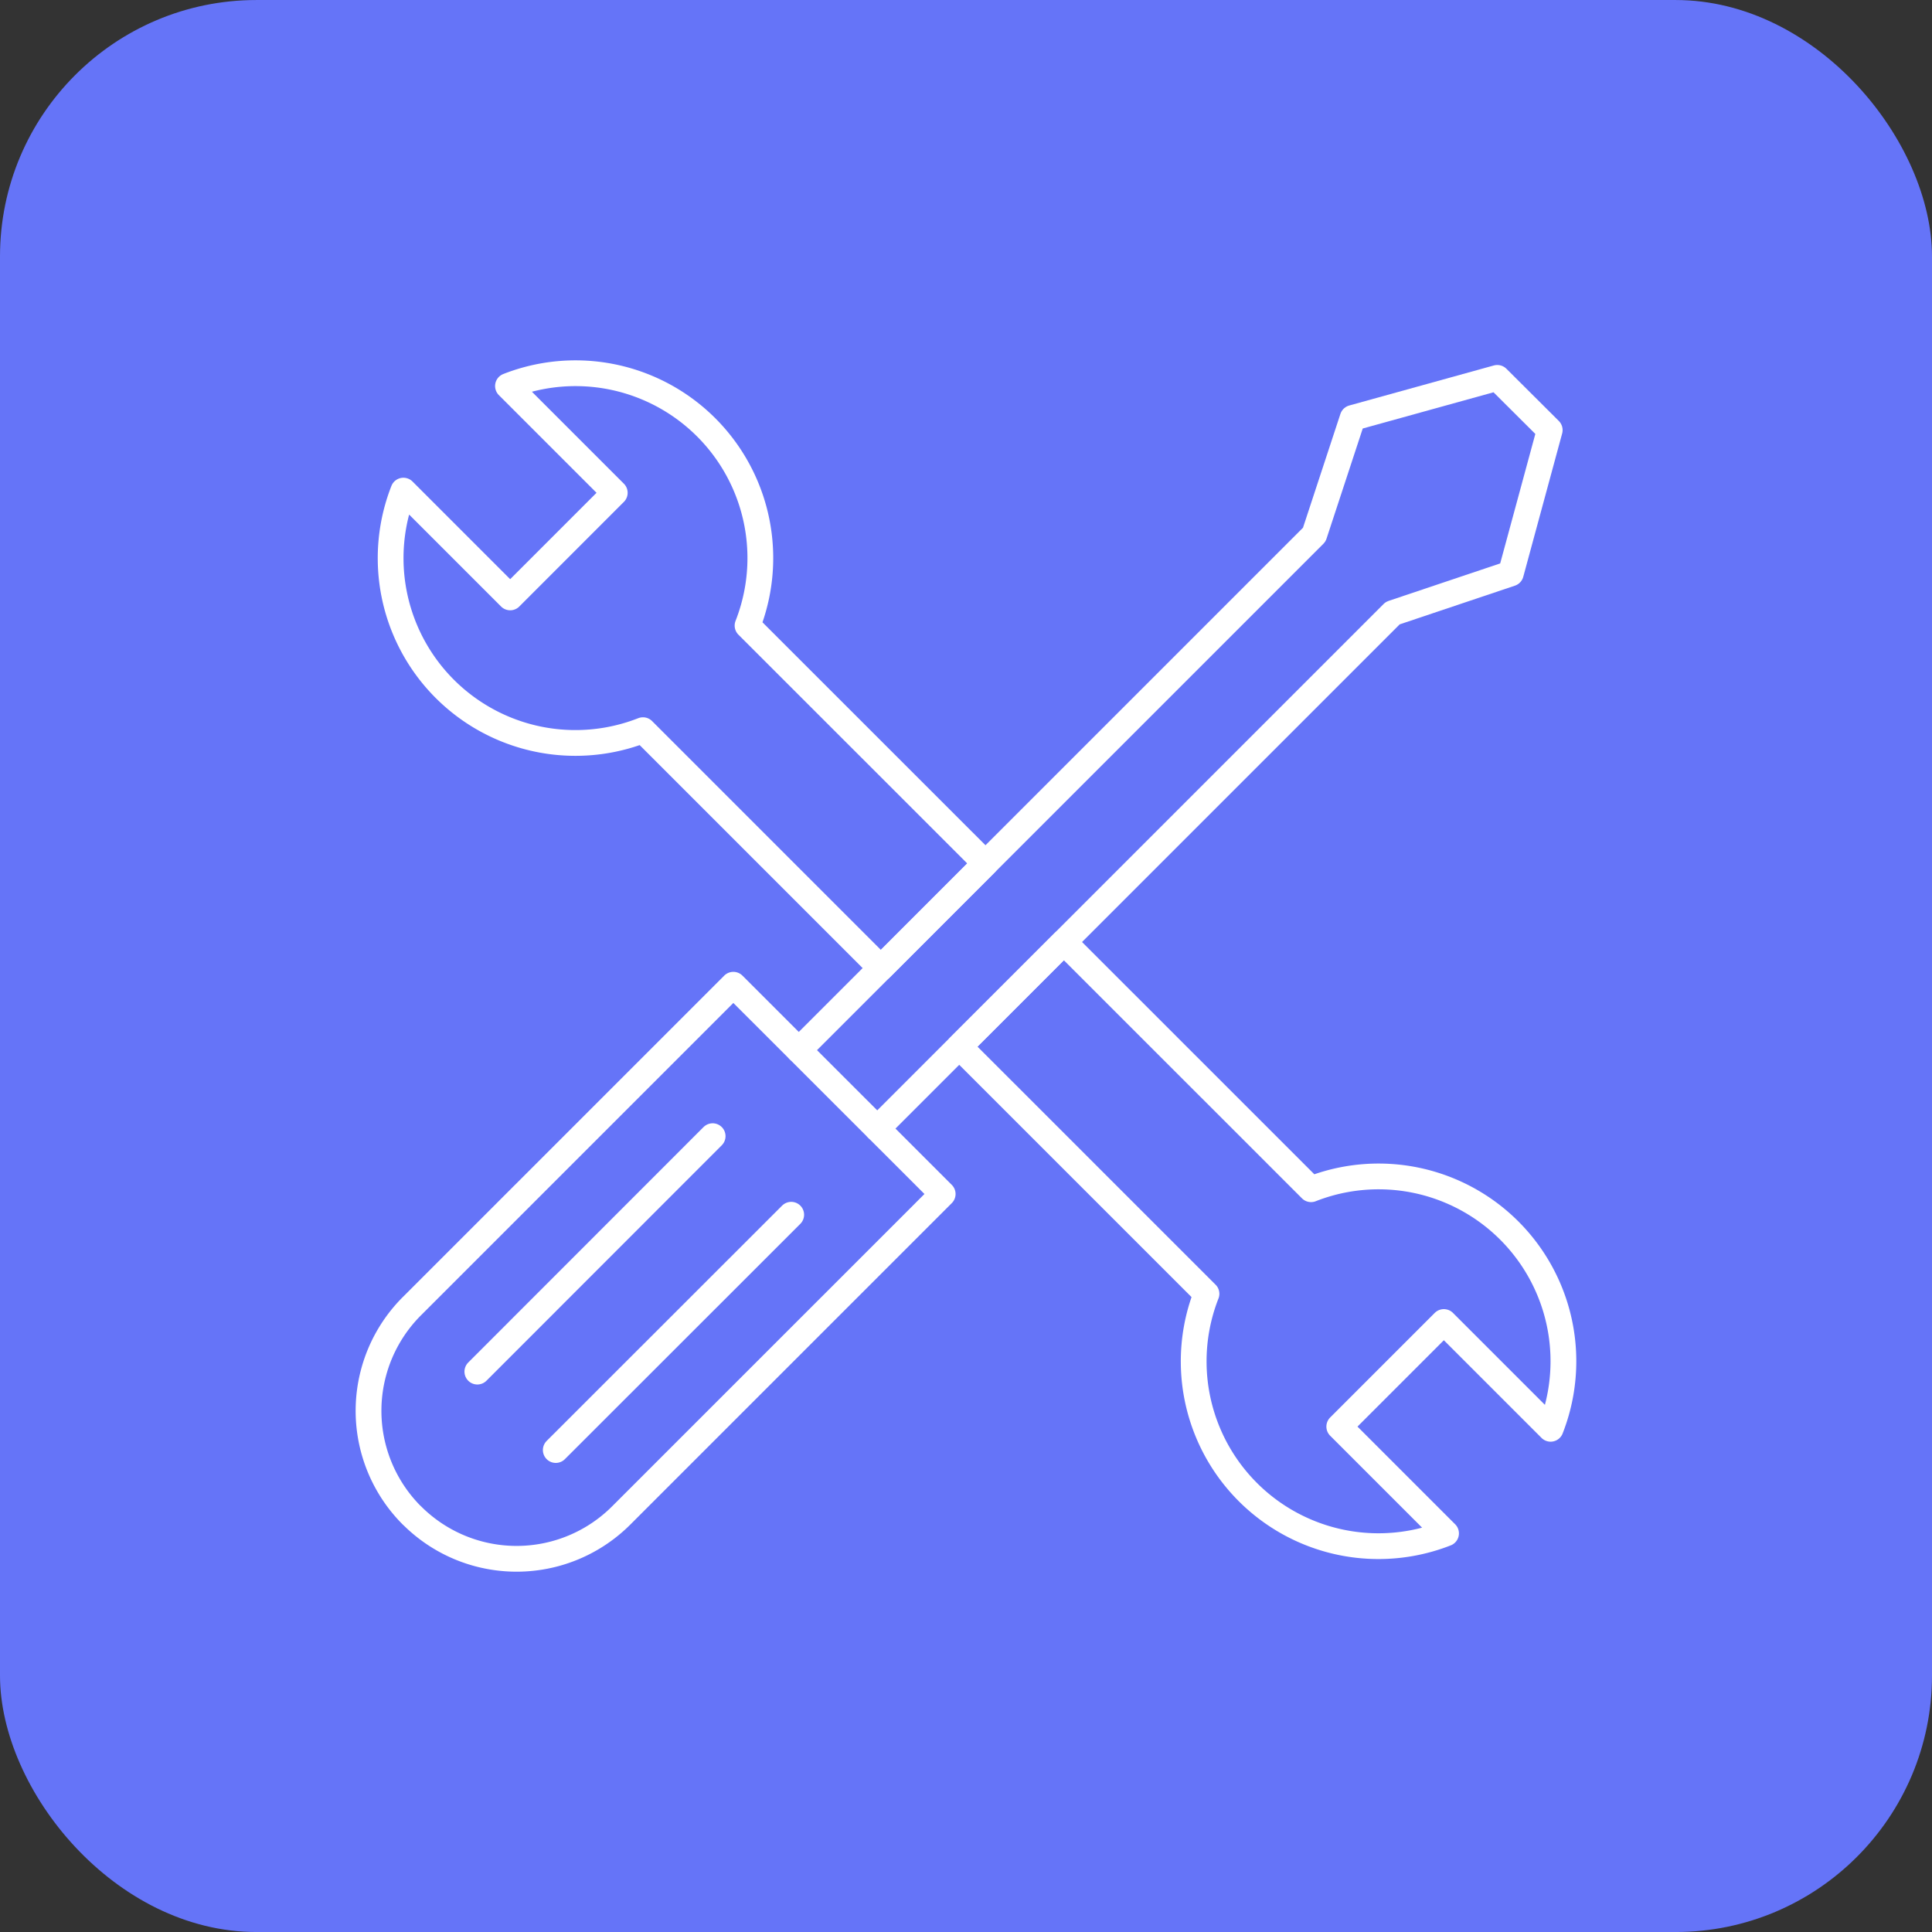
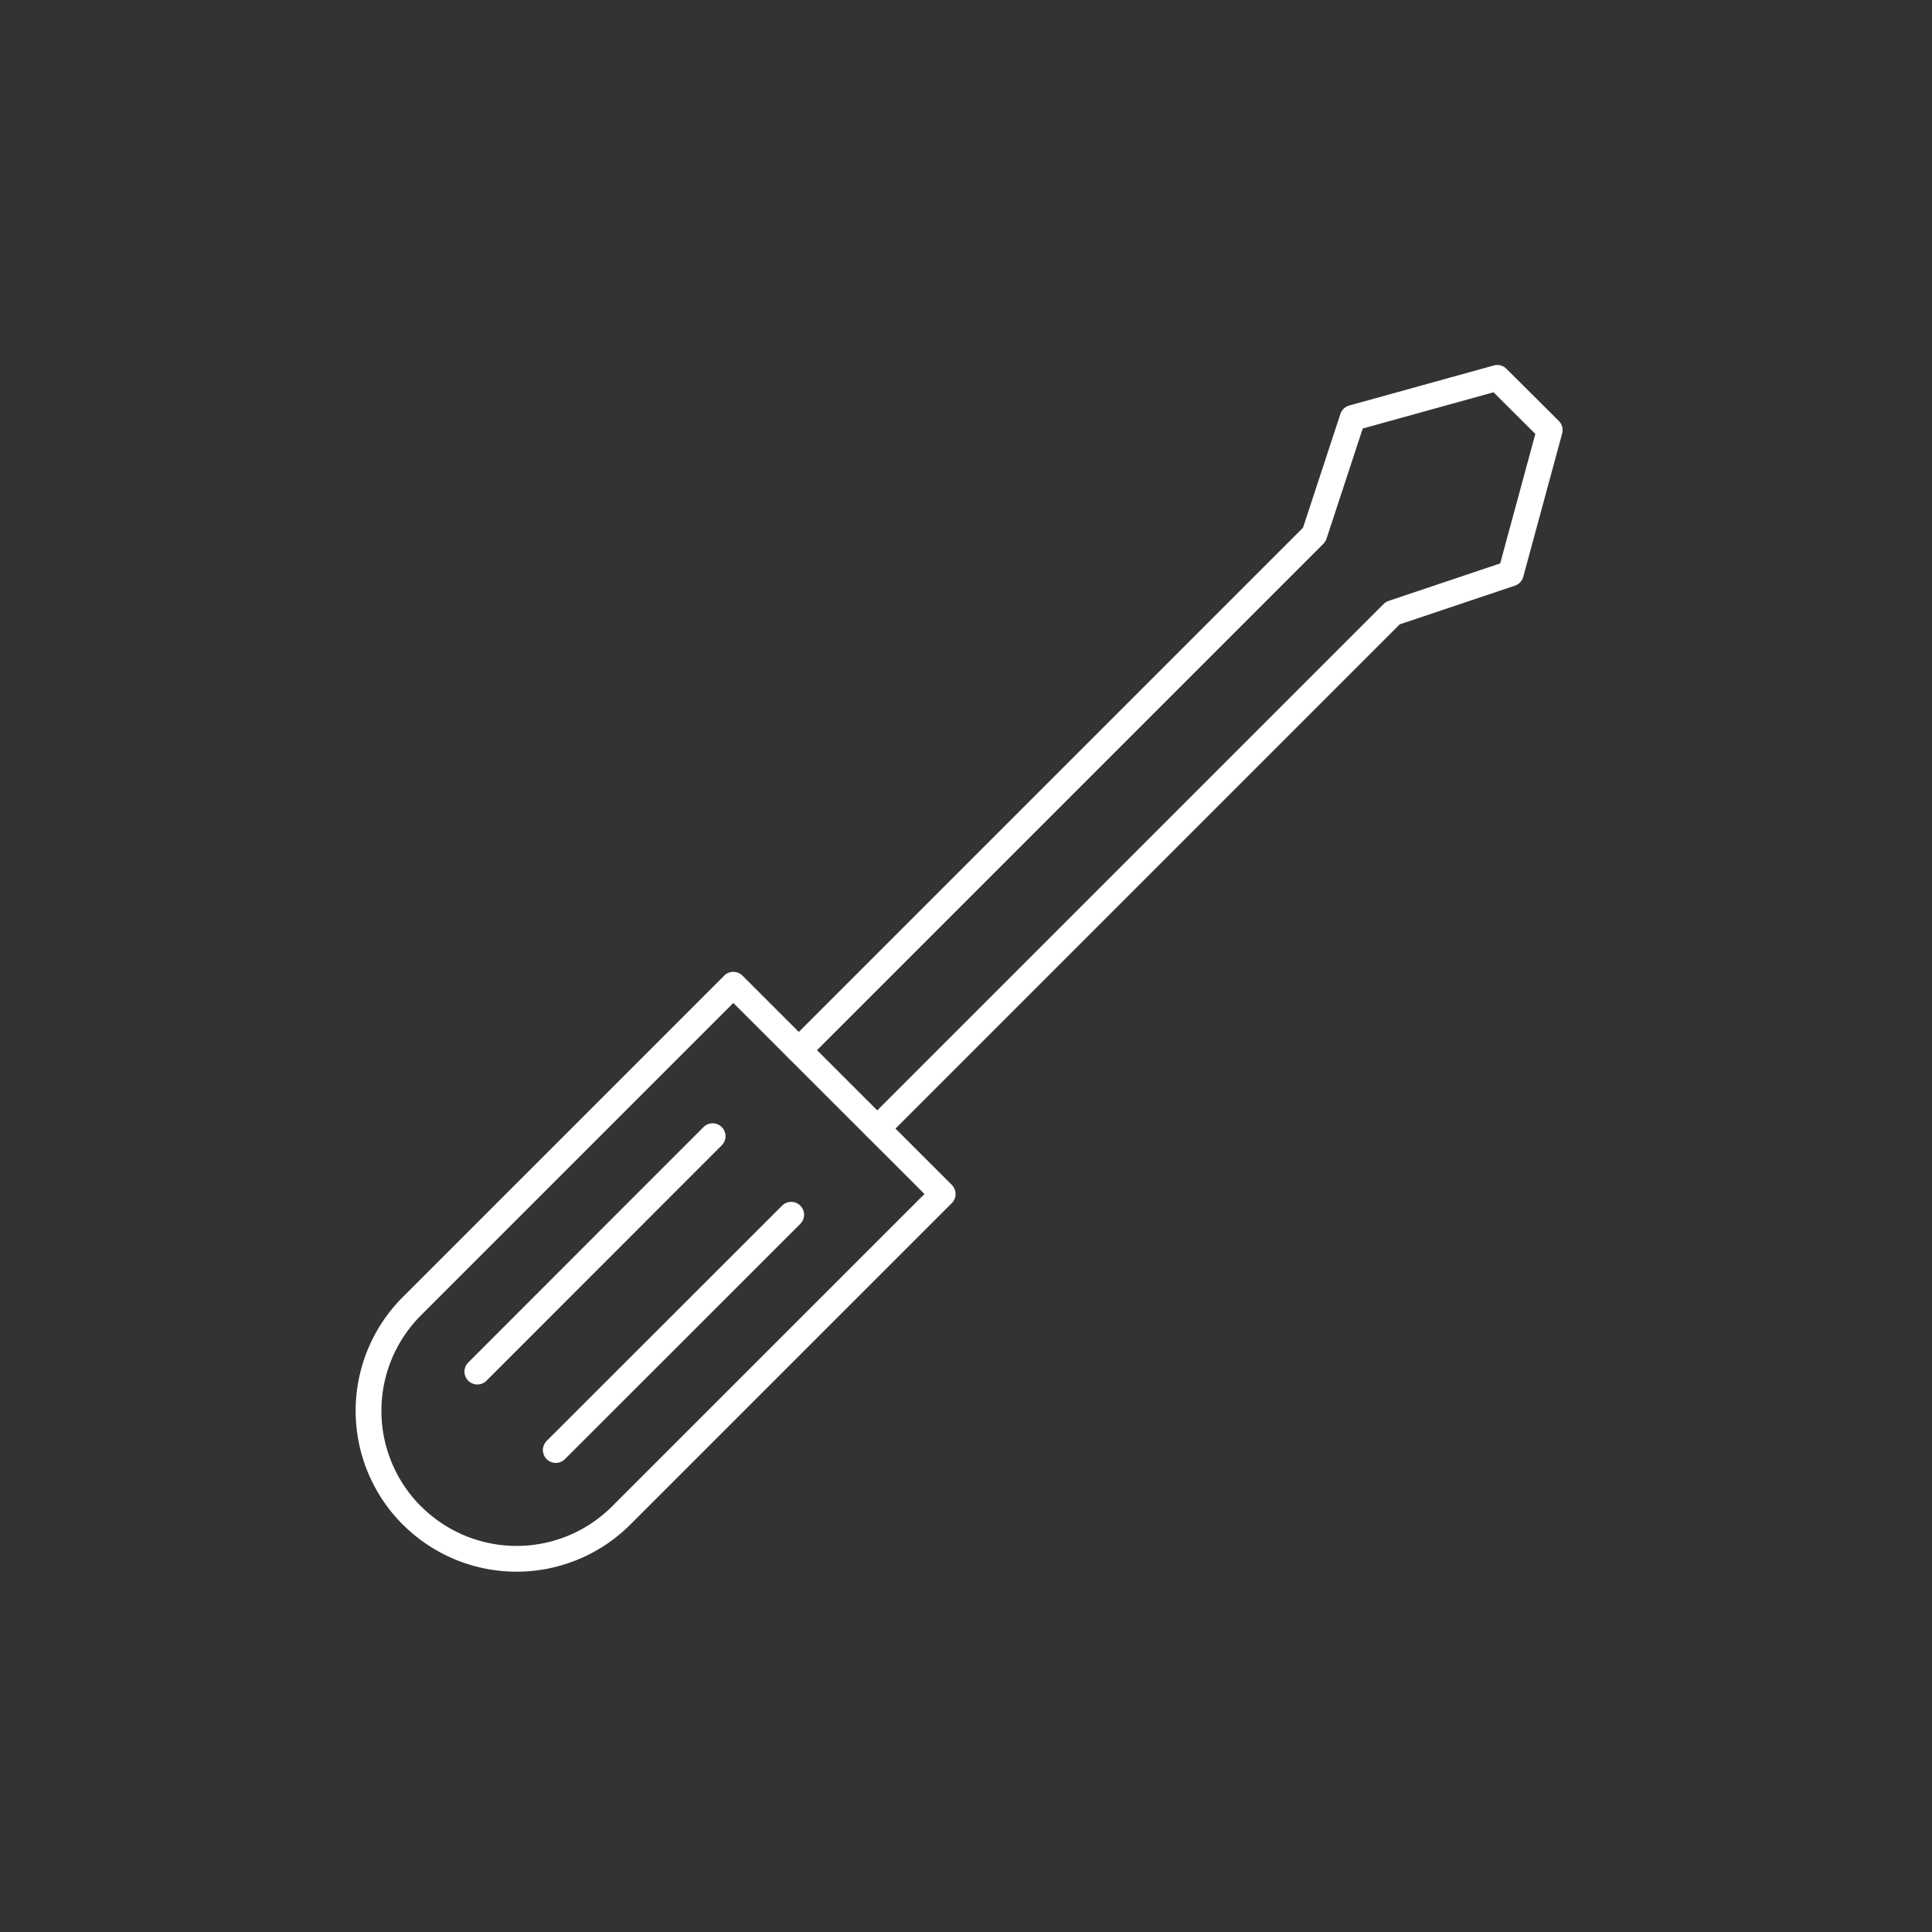
<svg xmlns="http://www.w3.org/2000/svg" width="113" height="113" viewBox="0 0 113 113">
  <rect x="0" y="0" width="113" height="113" fill="#333333" stroke="none" />
  <g id="equipment-insurance" transform="translate(-719.247 -2189.182)">
-     <rect id="Rectangle_29594" data-name="Rectangle 29594" width="113" height="113" rx="15" transform="translate(719.247 2189.183)" fill="#6574f8" />
    <g id="equipment-insurance-2" data-name="equipment-insurance" transform="translate(719.247 2189.183)">
      <rect id="Rectangle_29615" data-name="Rectangle 29615" width="113" height="113" fill="none" />
      <g id="equipment-insurance-icon">
        <path id="Path_16900" data-name="Path 16900" d="M24.092,88.637h0a8.652,8.652,0,0,1,0-12.242l18.8-18.8L55.136,69.834l-18.8,18.8a8.652,8.652,0,0,1-12.242,0Z" fill="none" stroke="#fff" stroke-linecap="round" stroke-linejoin="round" stroke-width="1.507" />
        <path id="Path_16901" data-name="Path 16901" d="M51.31,66.007,81.458,35.859l6.908-2.32,2.275-8.385L87.575,22.1l-8.46,2.343L76.87,31.271,46.722,61.419" fill="none" stroke="#fff" stroke-linecap="round" stroke-linejoin="round" stroke-width="1.507" />
        <line id="Line_344" data-name="Line 344" x1="13.763" y2="13.771" transform="translate(27.919 66.452)" fill="none" stroke="#fff" stroke-linecap="round" stroke-linejoin="round" stroke-width="1.507" />
        <line id="Line_345" data-name="Line 345" x1="13.771" y2="13.763" transform="translate(32.506 71.047)" fill="none" stroke="#fff" stroke-linecap="round" stroke-linejoin="round" stroke-width="1.507" />
-         <path id="Path_16902" data-name="Path 16902" d="M57.638,50.5,43.723,36.589A10.809,10.809,0,0,0,29.711,22.577l6.245,6.245L29.84,34.94l-6.245-6.245A10.809,10.809,0,0,0,37.606,42.706L51.52,56.621,57.638,50.5Z" fill="none" stroke="#fff" stroke-linecap="round" stroke-linejoin="round" stroke-width="1.507" />
-         <path id="Path_16903" data-name="Path 16903" d="M90.694,83.567A10.809,10.809,0,0,0,76.682,69.555L62.225,55.1l-6.117,6.117L70.565,75.672A10.809,10.809,0,0,0,84.577,89.684l-6.245-6.245,6.117-6.117Z" fill="none" stroke="#fff" stroke-linecap="round" stroke-linejoin="round" stroke-width="1.507" />
      </g>
    </g>
  </g>
</svg>